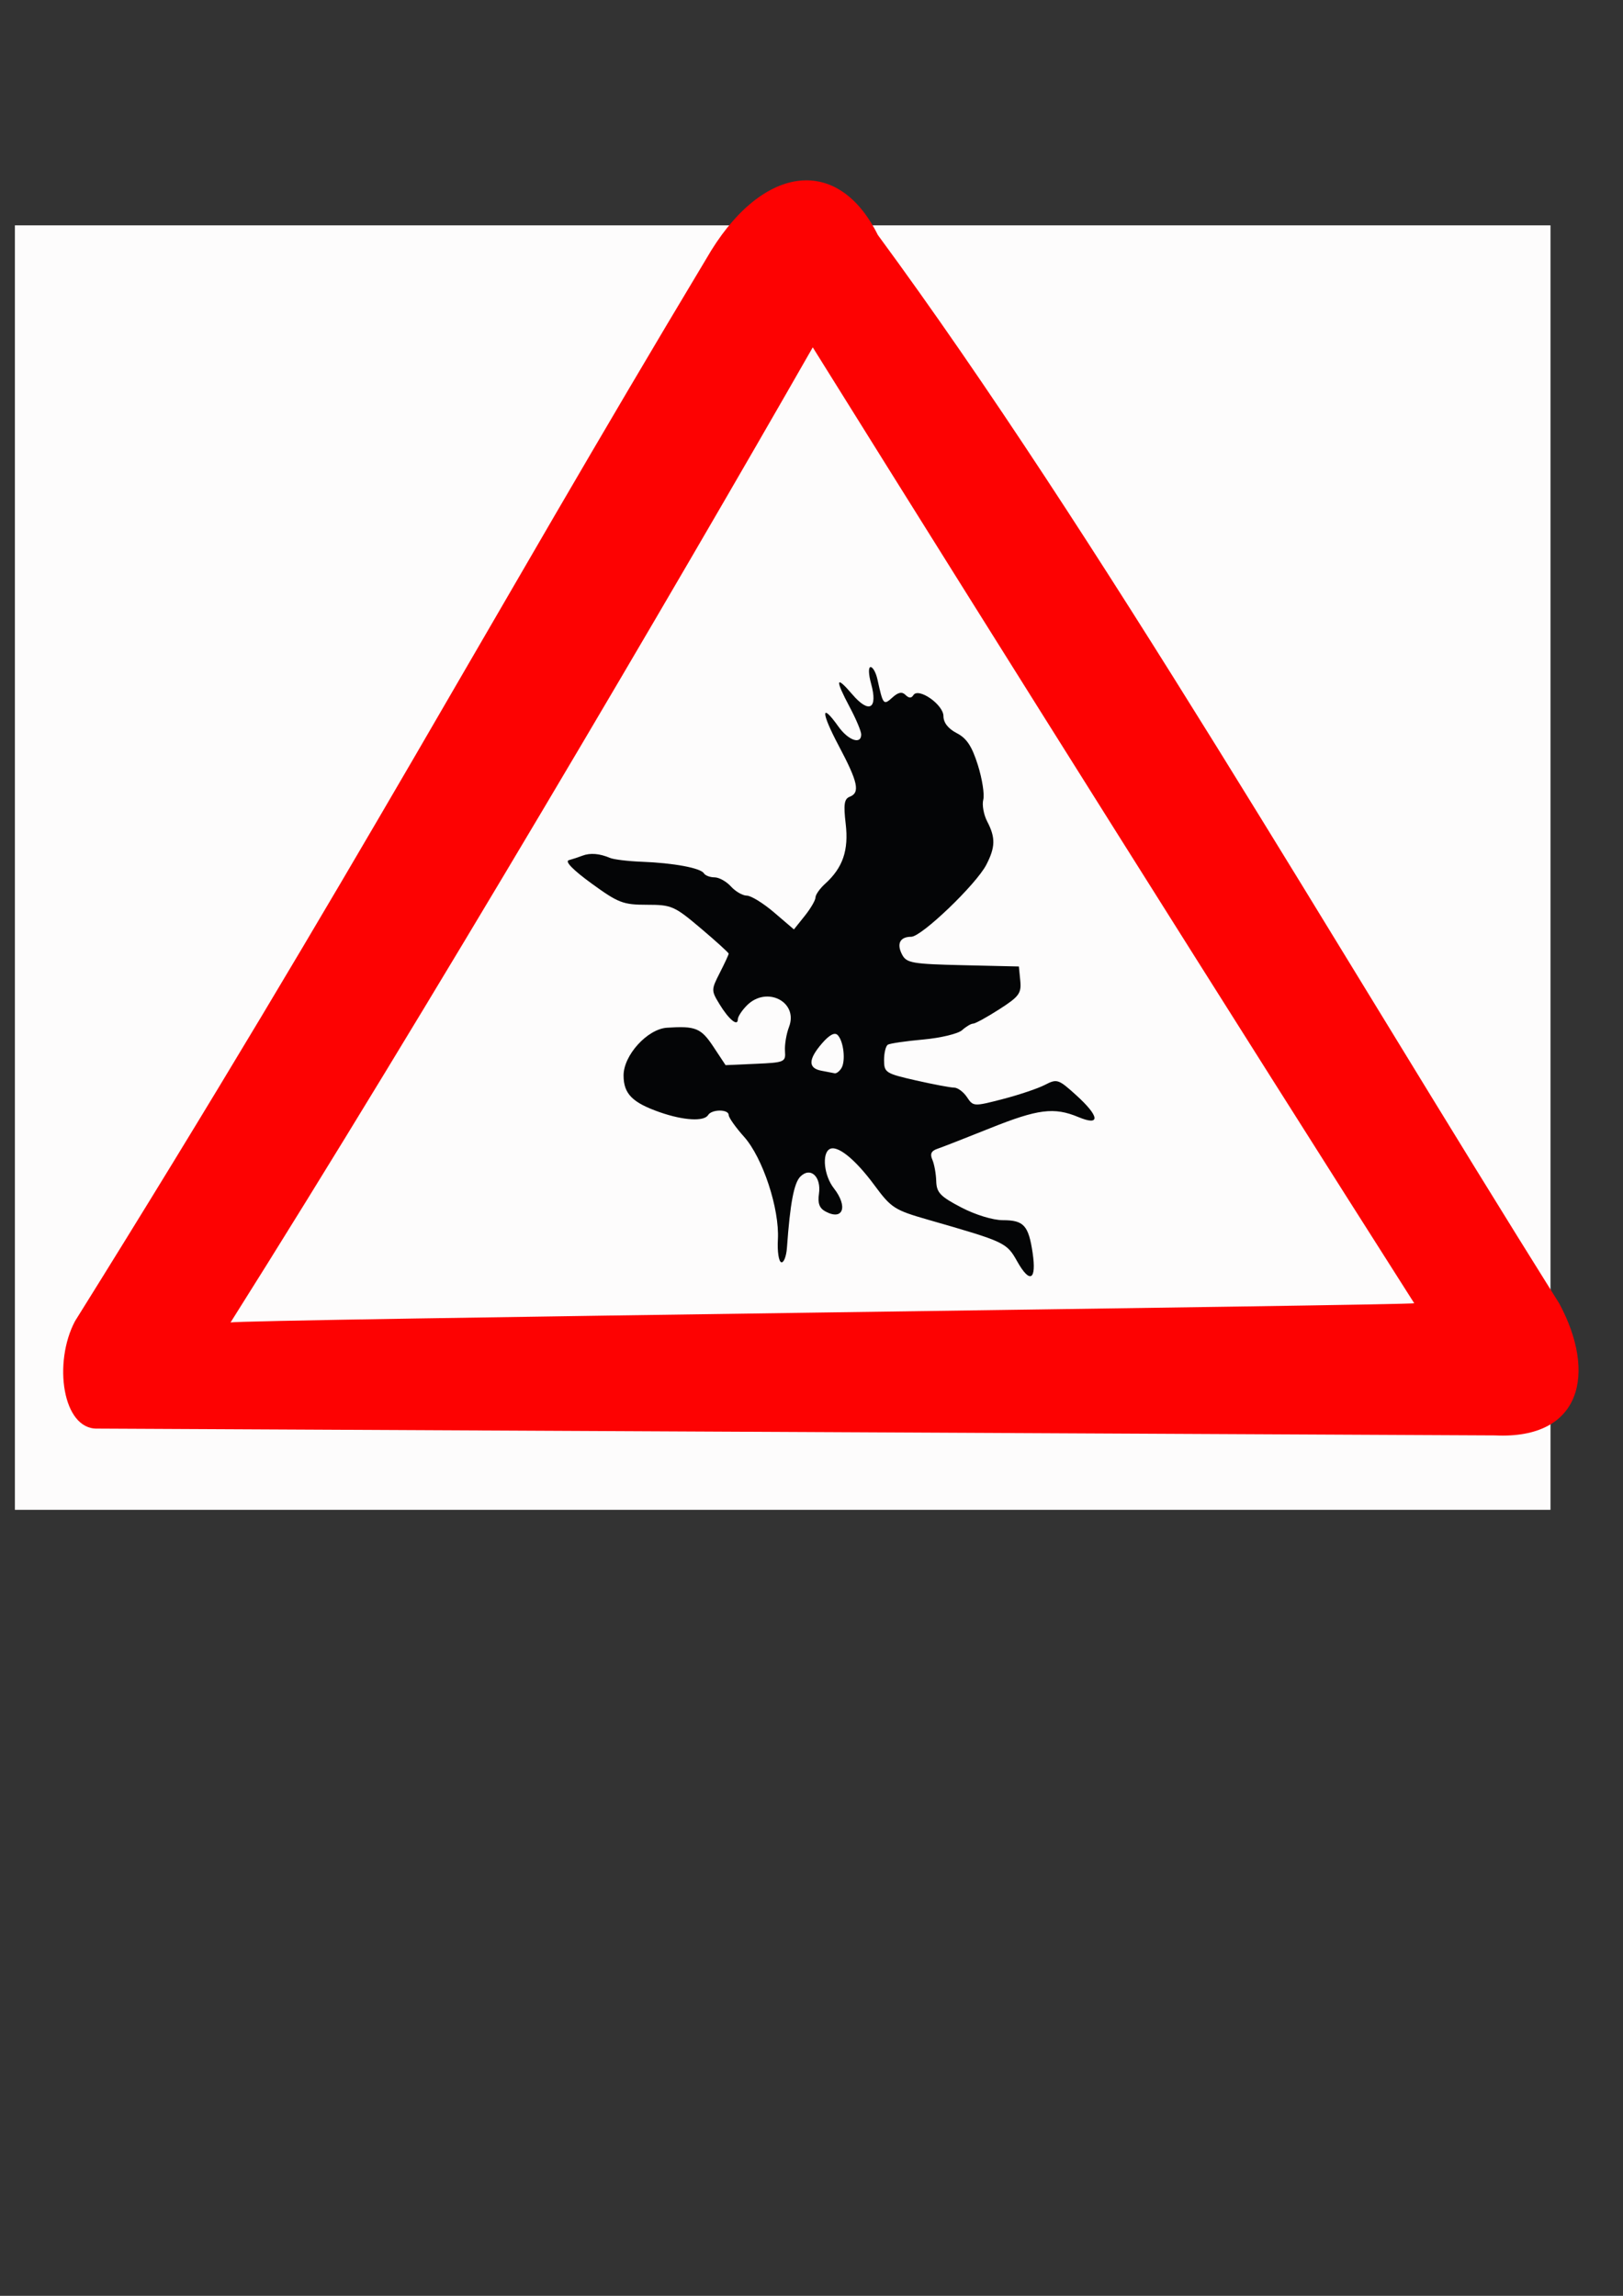
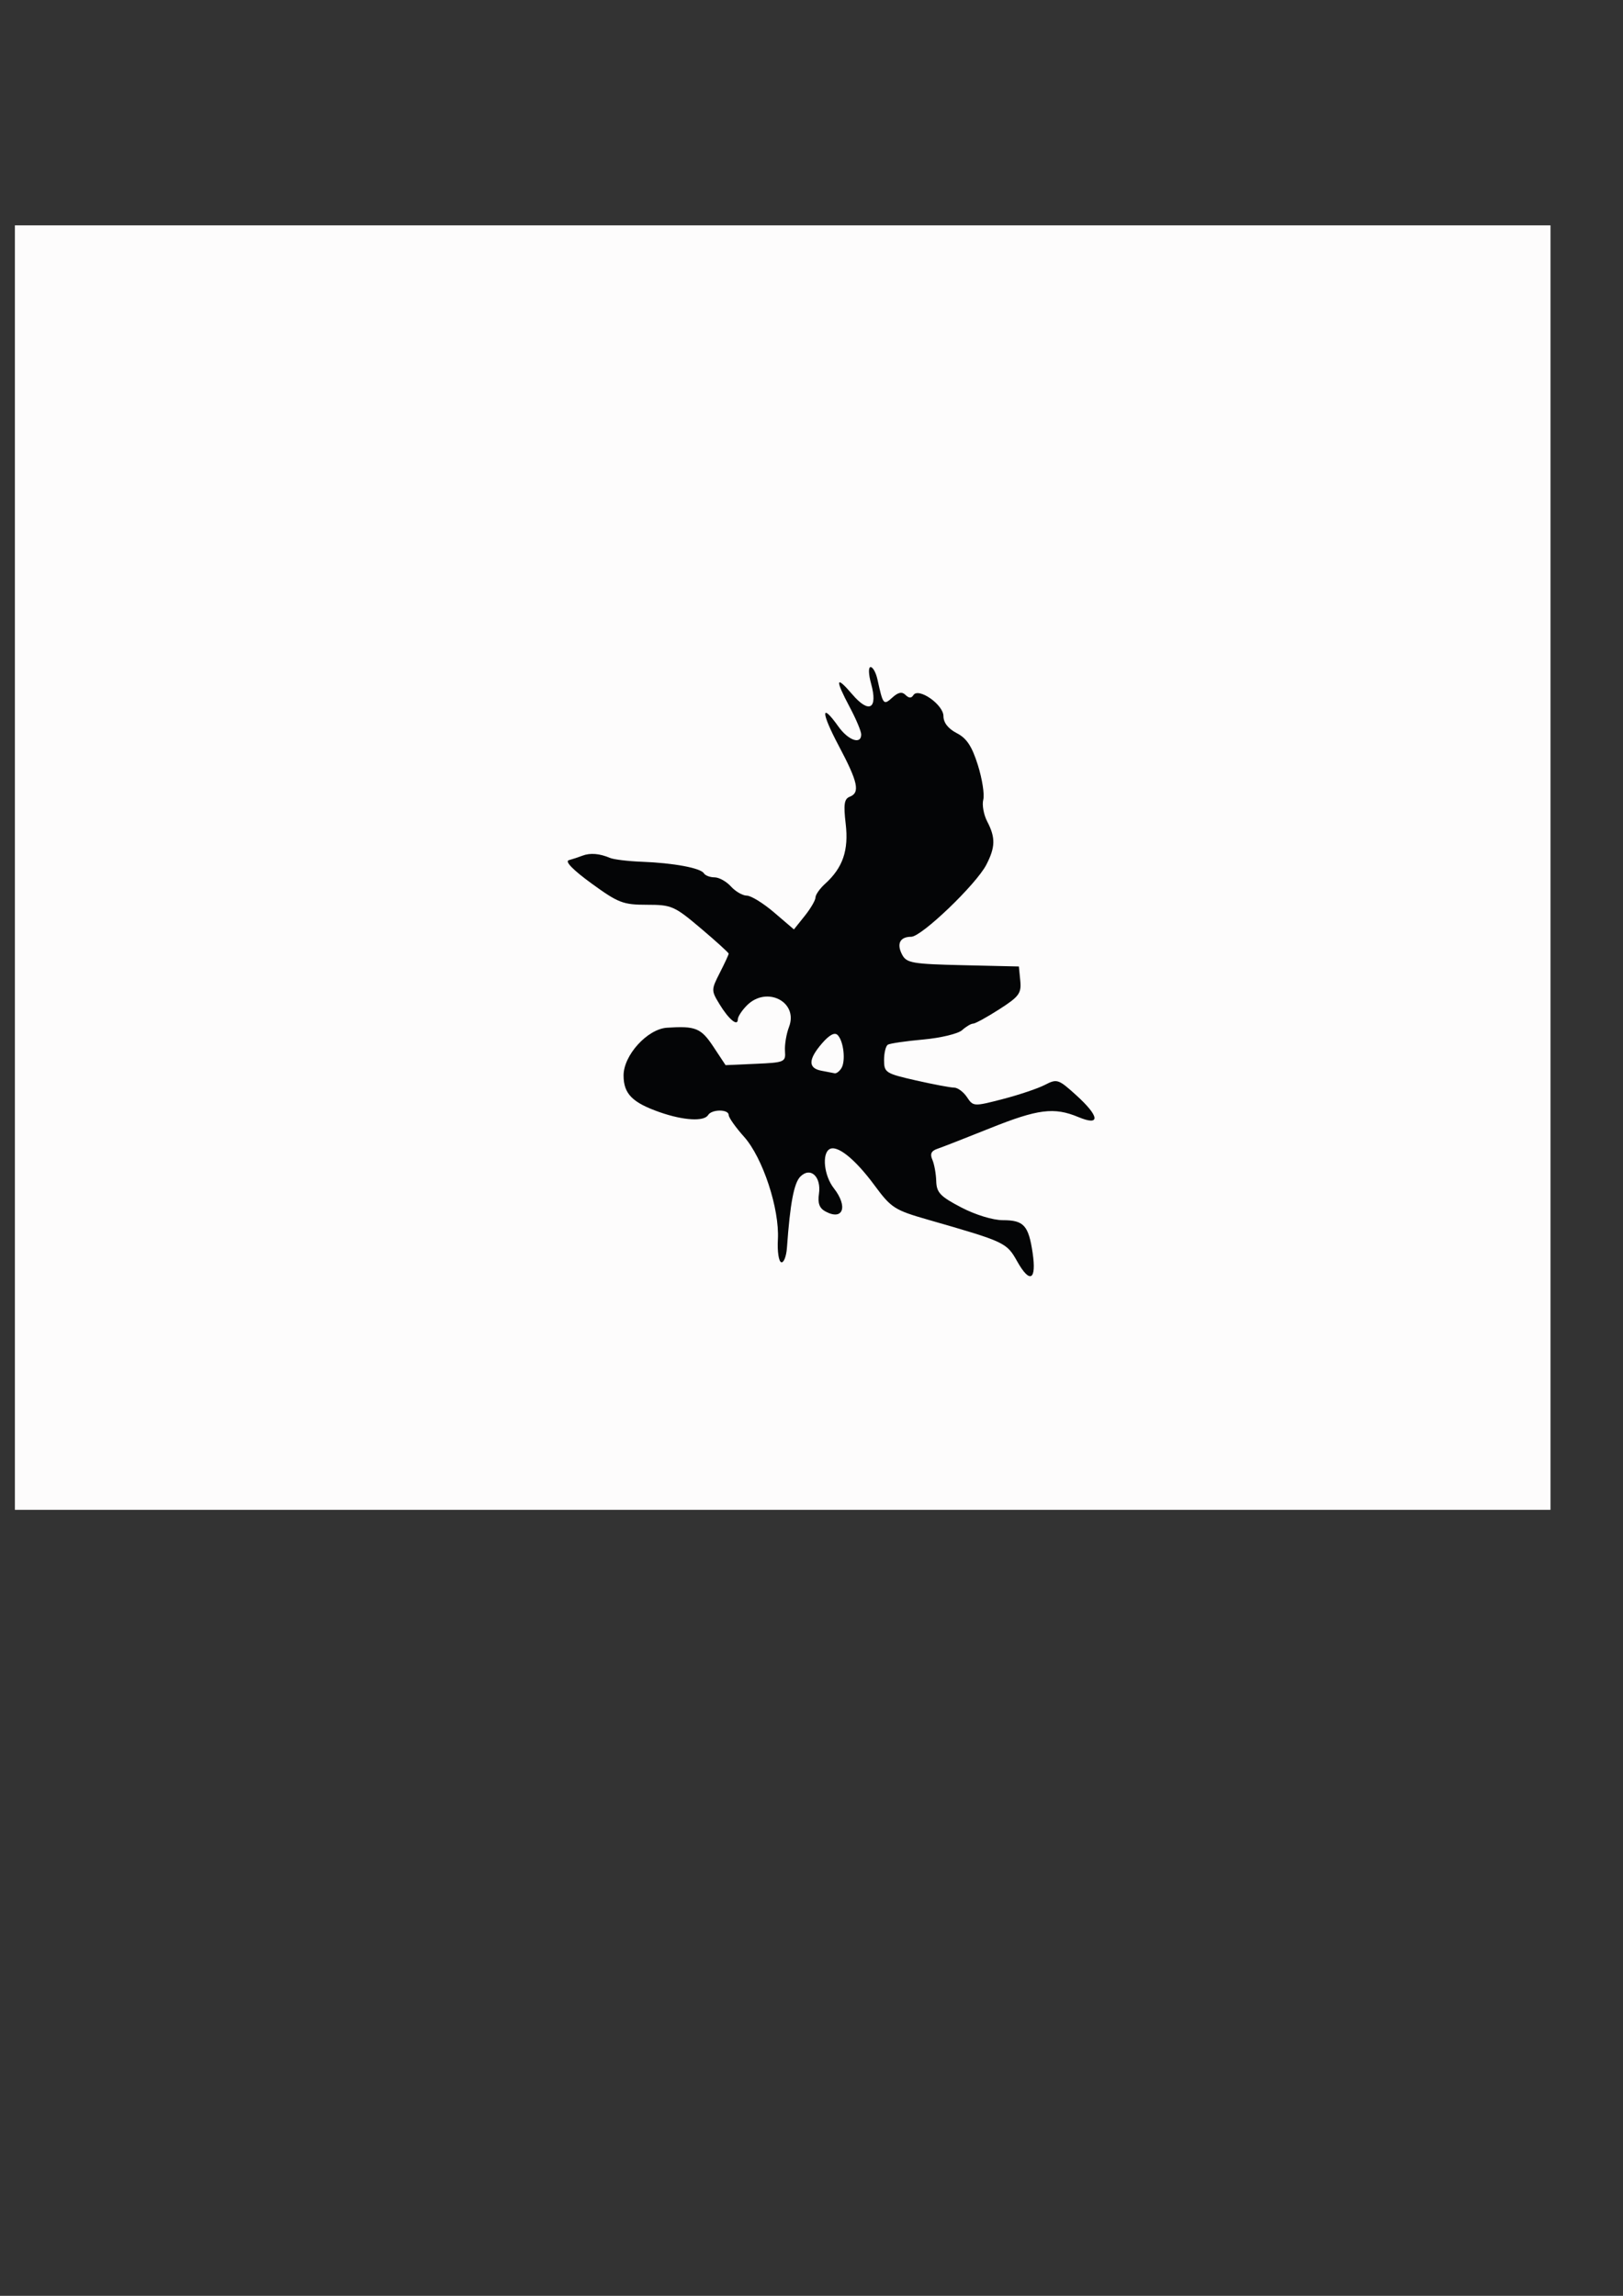
<svg xmlns="http://www.w3.org/2000/svg" xmlns:ns1="http://www.inkscape.org/namespaces/inkscape" xmlns:ns2="http://sodipodi.sourceforge.net/DTD/sodipodi-0.dtd" width="744.094" height="1052.362" id="svg2" version="1.1" ns1:version="0.47 r22583" ns2:docname="BirdCarryingChild.svg">
  <rect width="100%" height="100%" fill="#333333" stroke="none" />
  <defs id="defs4">
    <ns1:perspective ns2:type="inkscape:persp3d" ns1:vp_x="0 : 526.18109 : 1" ns1:vp_y="0 : 1000 : 0" ns1:vp_z="744.09448 : 526.18109 : 1" ns1:persp3d-origin="372.04724 : 350.78739 : 1" id="perspective10" />
    <ns1:perspective id="perspective2824" ns1:persp3d-origin="0.5 : 0.33333333 : 1" ns1:vp_z="1 : 0.5 : 1" ns1:vp_y="0 : 1000 : 0" ns1:vp_x="0 : 0.5 : 1" ns2:type="inkscape:persp3d" />
  </defs>
  <ns2:namedview id="base" pagecolor="#ffffff" bordercolor="#666666" borderopacity="1.0" ns1:pageopacity="0.0" ns1:pageshadow="2" ns1:zoom="0.43465616" ns1:cx="124.80118" ns1:cy="689.54345" ns1:document-units="px" ns1:current-layer="layer1" showgrid="false" ns1:window-width="687" ns1:window-height="609" ns1:window-x="412" ns1:window-y="144" ns1:window-maximized="0" />
  <g ns1:label="Layer 1" ns1:groupmode="layer" id="layer1">
    <path id="path2850" d="m 6.825,397.685 0,-294.395 352.016,0 352.016,0 0,294.395 0,294.395 -352.016,0 -352.016,0 0,-294.395 z" style="fill:#fdfcfc" />
-     <path style="fill:#fd0202" d="M 323.781,118.656 C 223.851,285.062 162.977,399.608 34.394,605.586 24.289,624.607 28.655,655.279 44.625,654.844 l 640.812,3.125 c 39.879,1.876 46.542,-28.646 29.469,-60.406 C 612.069,433.466 502.974,244.219 402.469,107.719 383.665,69.917 348.255,75.957 323.781,118.656 z m 48.844,40.562 c 88.311,141.639 193.973,309.679 275.75,438.156 0.6,0.95 -543.395,7.449 -542.688,8.844 89.812,-142.432 203.173,-335.402 266.938,-447 z" id="path2838" ns2:nodetypes="ccccccccccc" />
    <path id="path2836" d="m 466.373,578.239 c -4.886,-8.693 -5.473,-8.968 -40.829,-19.124 -15.475,-4.445 -16.928,-5.38 -24.679,-15.872 -8.905,-12.054 -17.115,-18.616 -20.598,-16.463 -3.544,2.19 -2.42,12.213 2.003,17.867 6.619,8.462 4.288,15.014 -3.801,10.685 -2.788,-1.492 -3.639,-3.775 -3.008,-8.074 1.158,-7.893 -3.883,-12.574 -8.533,-7.924 -2.92,2.92 -4.696,12.342 -6.136,32.551 -0.287,4.034 -1.466,7.055 -2.618,6.714 -1.152,-0.341 -1.846,-5.028 -1.541,-10.417 0.796,-14.063 -6.929,-37.518 -15.518,-47.115 -3.871,-4.325 -7.037,-8.804 -7.037,-9.953 0,-2.721 -7.747,-2.716 -9.429,0.006 -1.88,3.042 -11.179,2.518 -22.001,-1.24 -12.741,-4.425 -16.763,-8.486 -16.763,-16.925 0,-9.267 10.928,-21.27 19.906,-21.863 13.12,-0.866 15.613,0.153 21.26,8.687 l 5.605,8.469 13.807,-0.612 c 13.285,-0.589 13.792,-0.81 13.427,-5.85 -0.209,-2.881 0.623,-7.855 1.848,-11.054 4.393,-11.469 -10.21,-18.968 -19.279,-9.899 -2.305,2.305 -4.191,5.189 -4.191,6.41 0,3.48 -4.154,0.038 -8.421,-6.978 -3.8,-6.249 -3.797,-6.58 0.17,-14.355 2.233,-4.377 4.06,-8.319 4.06,-8.76 0,-0.441 -5.75,-5.664 -12.779,-11.608 -12.125,-10.254 -13.389,-10.807 -24.725,-10.807 -10.908,0 -13.116,-0.851 -25.409,-9.796 -8.466,-6.161 -12.316,-10.11 -10.372,-10.643 1.7,-0.466 4.505,-1.392 6.233,-2.059 3.524,-1.359 7.892,-1.012 12.572,0.998 1.729,0.743 8.329,1.545 14.667,1.783 14.491,0.544 26.931,2.855 28.43,5.281 0.634,1.025 2.836,1.864 4.894,1.864 2.058,0 5.449,1.886 7.535,4.191 2.086,2.305 5.362,4.191 7.281,4.191 1.919,0 7.56,3.485 12.536,7.744 l 9.047,7.744 4.939,-6.173 c 2.716,-3.395 4.944,-7.205 4.949,-8.467 0.006,-1.262 1.993,-4.088 4.416,-6.281 8.121,-7.349 10.862,-15.33 9.435,-27.471 -1.049,-8.924 -0.671,-11.459 1.85,-12.426 4.837,-1.856 3.792,-6.717 -5.006,-23.292 -8.207,-15.459 -8.319,-20.297 -0.207,-8.905 4.546,6.384 10.477,8.451 10.477,3.65 0,-1.45 -2.357,-7.064 -5.238,-12.476 -6.871,-12.907 -6.503,-14.854 1.121,-5.935 7.744,9.06 11.855,6.732 8.645,-4.894 -1.199,-4.343 -1.288,-7.585 -0.208,-7.585 1.038,0 2.455,2.593 3.149,5.762 2.544,11.611 2.763,11.872 6.852,8.171 2.676,-2.422 4.404,-2.752 6.006,-1.15 1.525,1.525 2.678,1.556 3.58,0.096 2.28,-3.689 13.781,4.307 13.796,9.592 0.008,3.015 2.157,5.769 6.087,7.801 4.569,2.363 6.97,5.991 9.693,14.647 1.991,6.329 3.107,13.467 2.48,15.863 -0.627,2.396 0.192,6.908 1.819,10.027 3.843,7.366 3.747,11.736 -0.433,19.82 -4.652,8.996 -29.687,32.995 -34.419,32.995 -5.194,0 -6.816,3.252 -4.128,8.274 2.012,3.76 4.752,4.228 27.86,4.758 l 25.628,0.588 0.635,6.52 c 0.563,5.78 -0.528,7.266 -9.612,13.096 -5.636,3.617 -11.034,6.576 -11.994,6.576 -0.961,0 -3.235,1.346 -5.055,2.992 -1.819,1.645 -9.839,3.578 -17.821,4.295 -7.982,0.717 -15.29,1.784 -16.239,2.37 -0.949,0.587 -1.726,3.764 -1.726,7.061 0,5.703 0.708,6.156 14.557,9.305 8.006,1.821 15.906,3.311 17.555,3.311 1.649,0 4.305,1.969 5.903,4.376 2.861,4.308 3.113,4.322 16.402,0.879 7.423,-1.923 16.112,-4.85 19.309,-6.503 5.552,-2.871 6.192,-2.664 14.236,4.604 10.88,9.829 11.405,14.44 1.157,10.158 -11.148,-4.658 -18.502,-3.732 -40.535,5.102 -11.163,4.476 -22.045,8.727 -24.181,9.447 -2.768,0.933 -3.422,2.358 -2.276,4.958 0.884,2.007 1.689,6.429 1.789,9.826 0.154,5.273 1.825,7.035 11.421,12.048 6.51,3.401 14.558,5.872 19.125,5.872 9.588,0 11.774,2.395 13.642,14.943 1.872,12.577 -1.233,14.33 -7.049,3.982 l 0,3.4e-4 z m -80.624,-88.595 c 2.048,-3.29 1.022,-12.415 -1.709,-15.191 -1.366,-1.389 -3.778,-0.113 -7.153,3.784 -6.352,7.333 -6.474,11.374 -0.378,12.548 2.593,0.499 5.366,1.036 6.162,1.193 0.796,0.157 2.182,-0.893 3.078,-2.334 z" style="fill:#040506" ns2:nodetypes="csssssssssssssssscccsssssssssssssssssscccssssssssssssssssssssssscccsssssssssssssssssssscccssssc" />
  </g>
</svg>